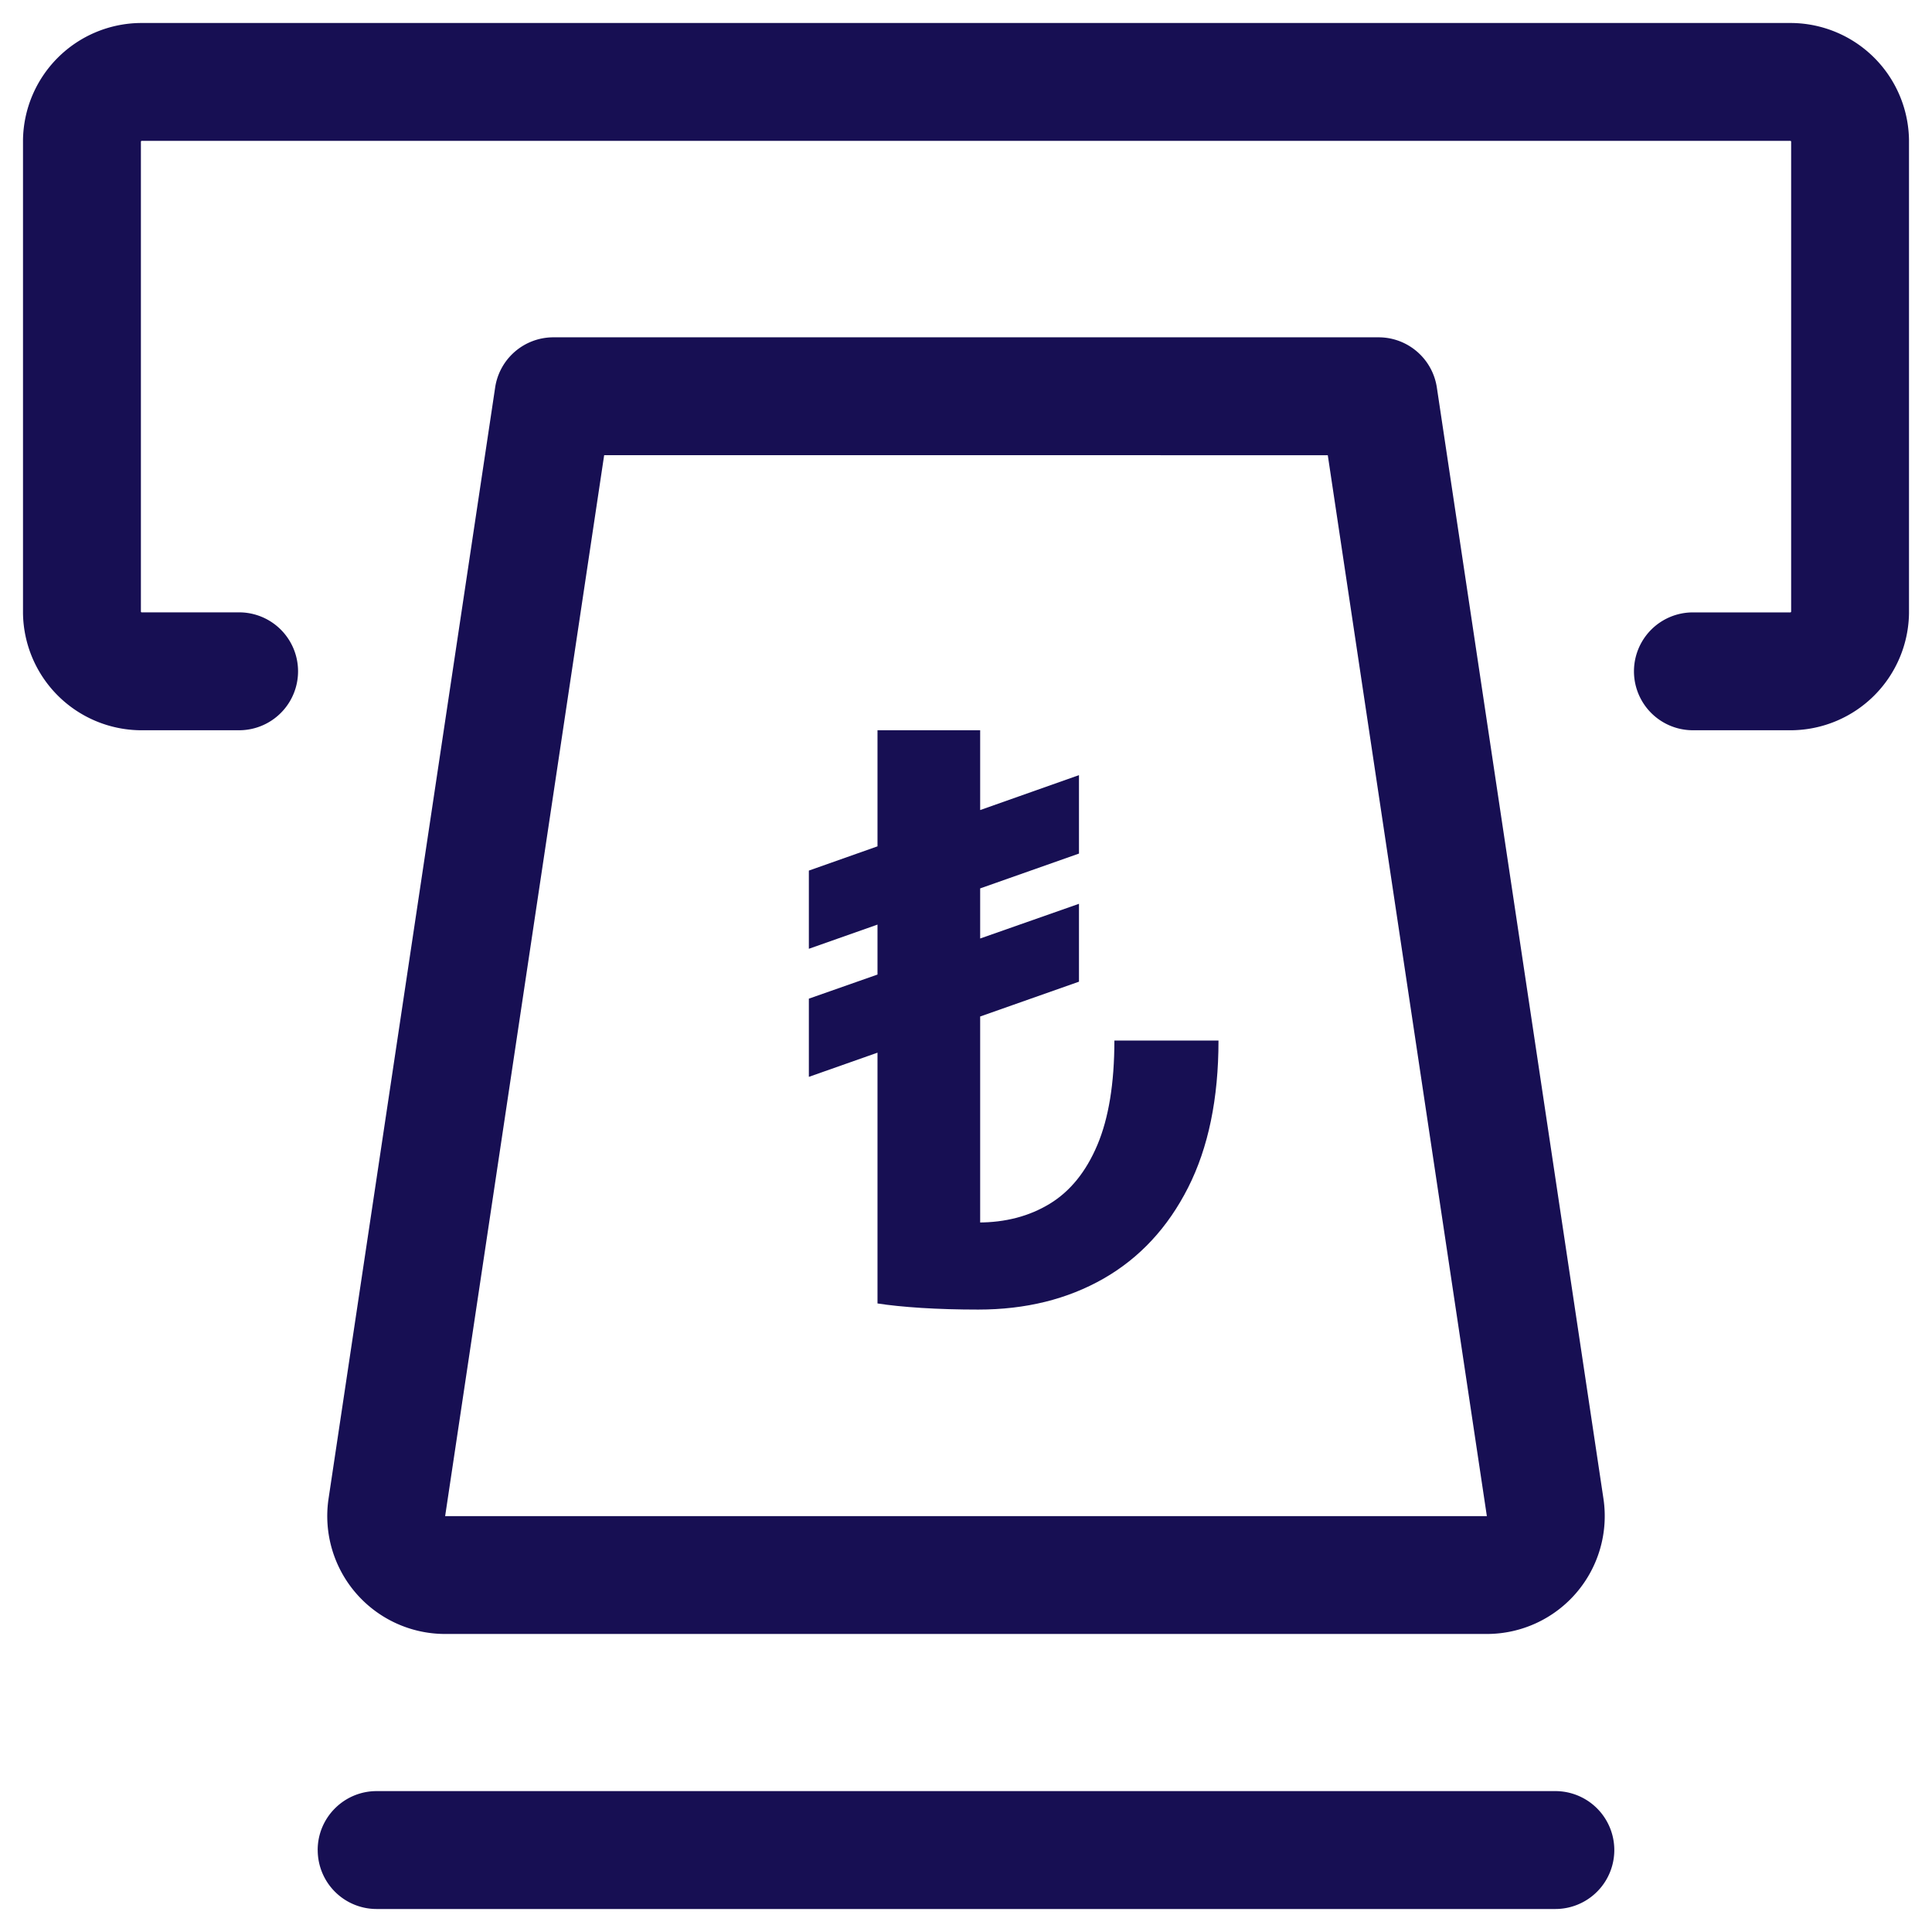
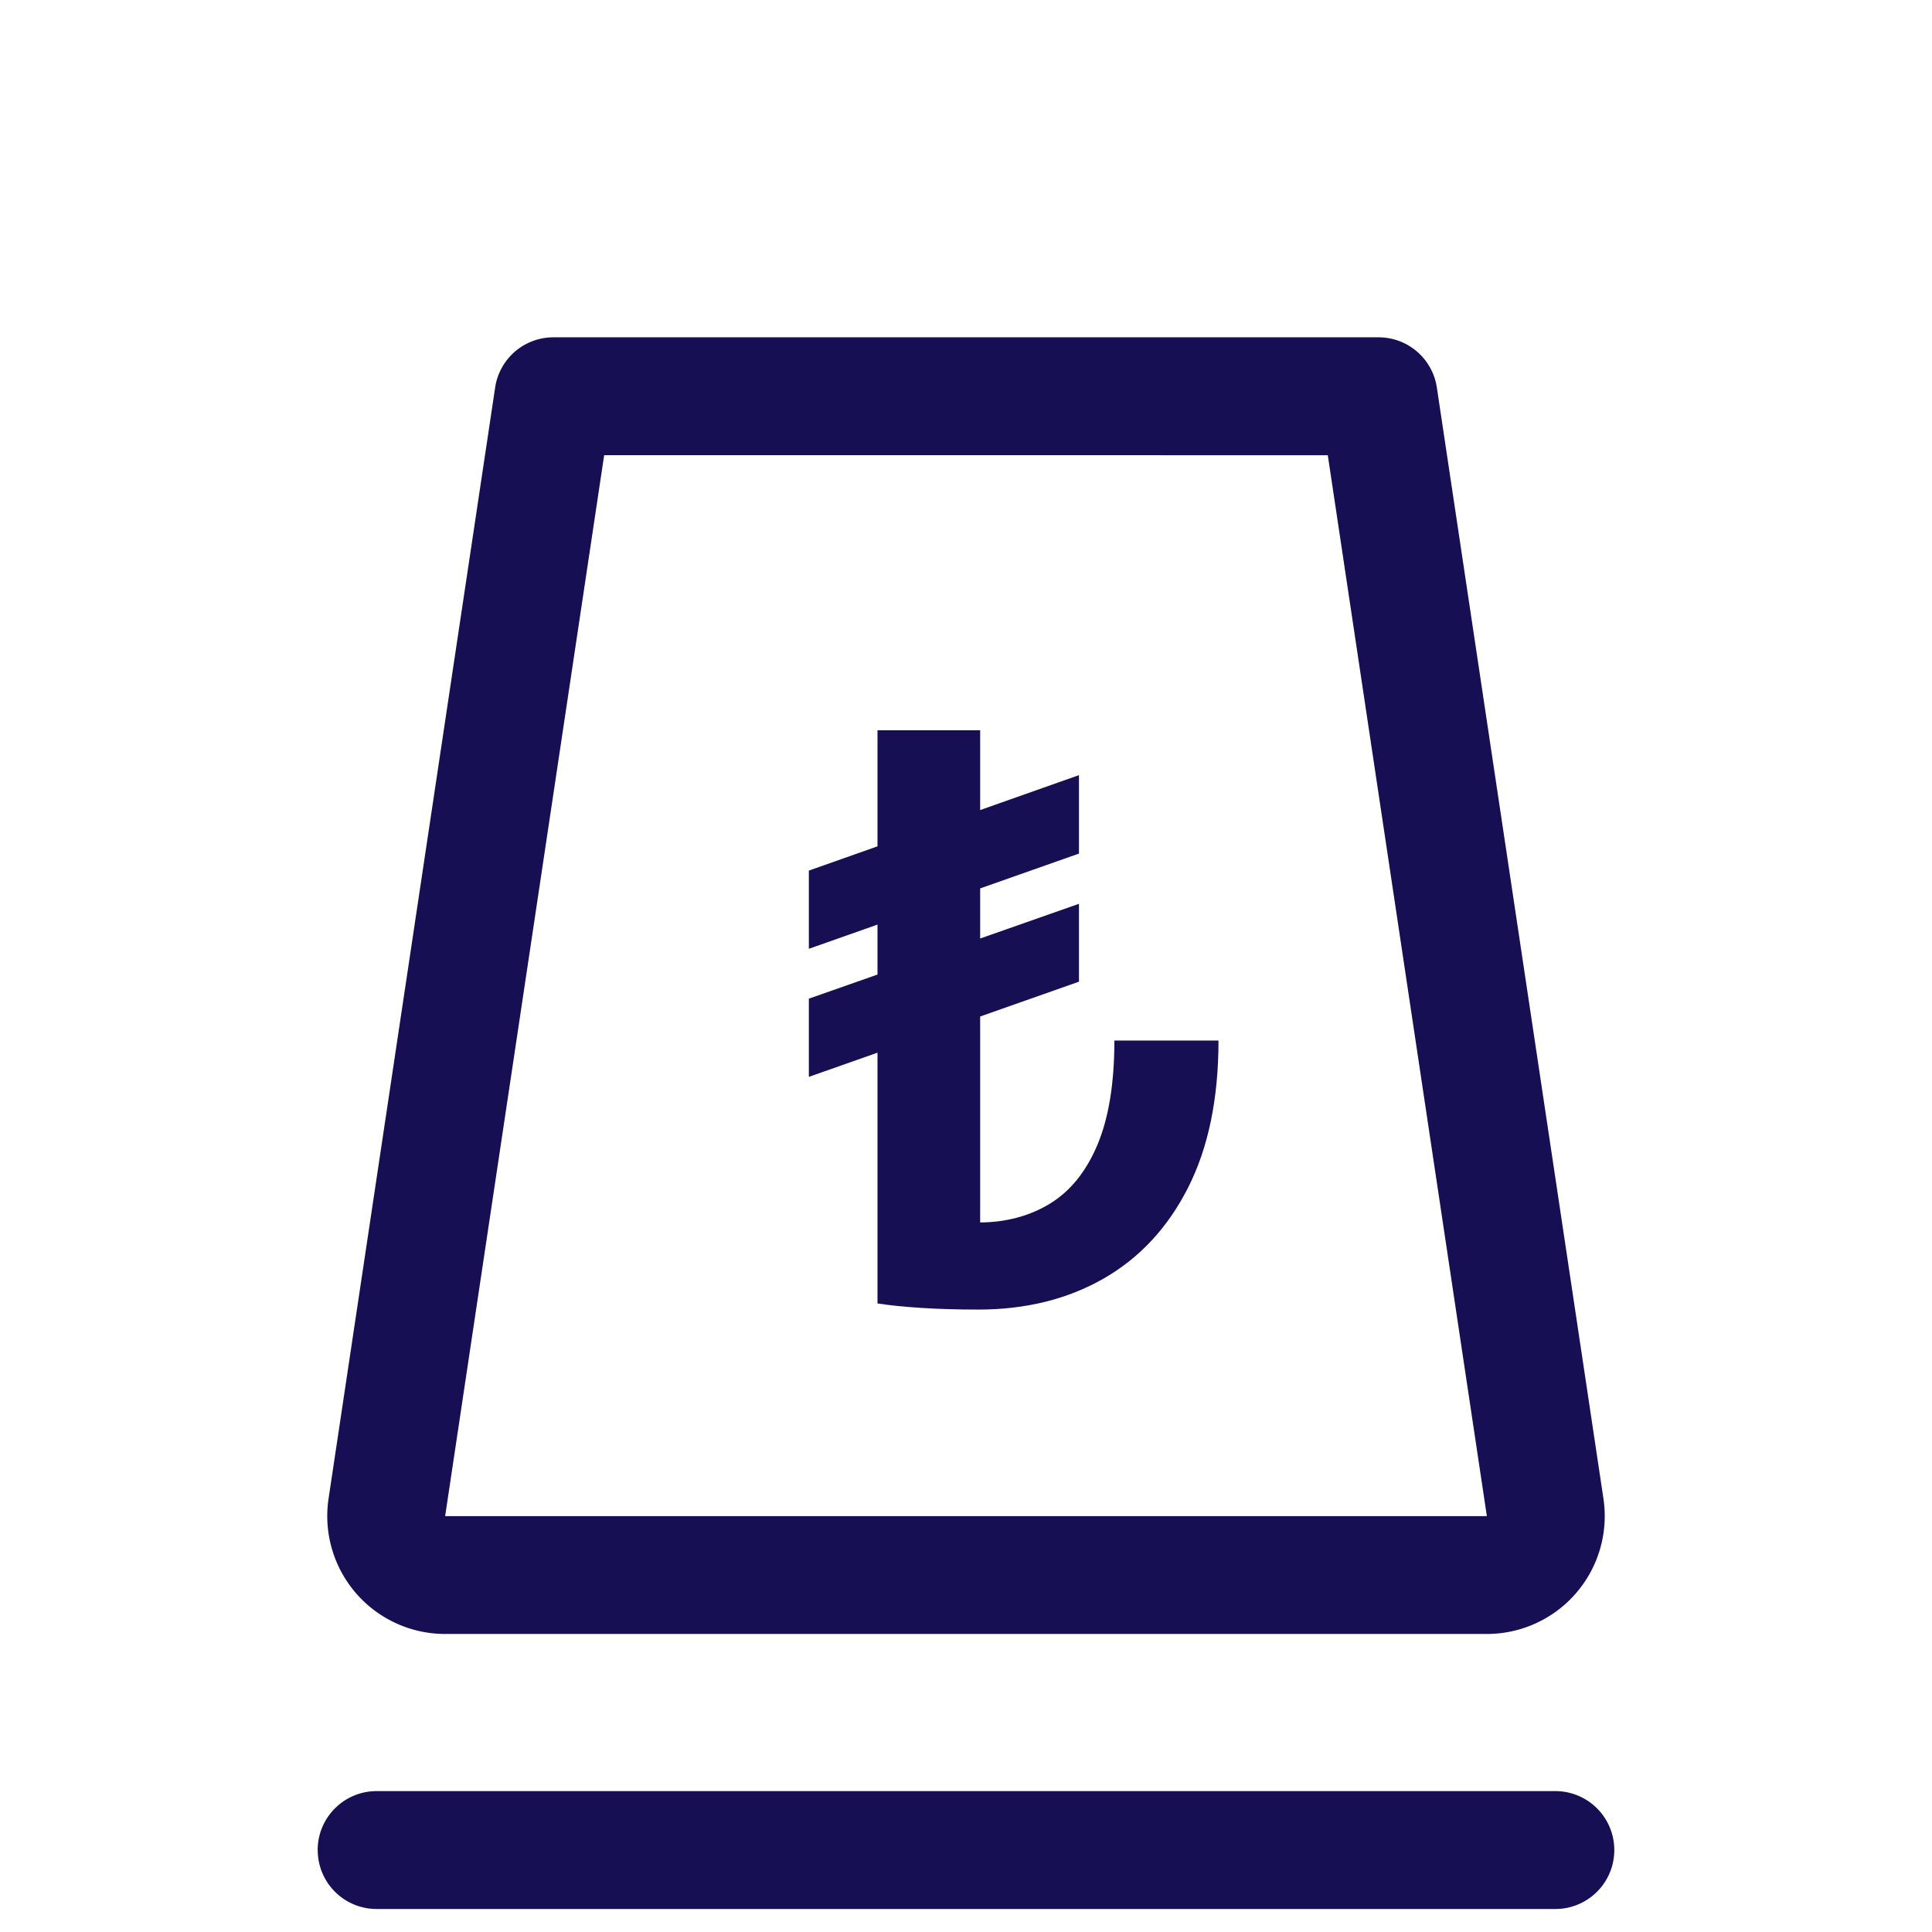
<svg xmlns="http://www.w3.org/2000/svg" width="42" height="42" viewBox="0 0 42 42" fill="none">
  <g clip-path="url(#a)" fill="#170F53">
    <path fill-rule="evenodd" clip-rule="evenodd" d="M10.764 8.425a1.28 1.28 0 0 1 1.267-1.092h17.938c.634 0 1.173.464 1.267 1.092l3.622 24.158a2.563 2.563 0 0 1-2.529 2.938H9.67a2.563 2.563 0 0 1-2.528-2.938zm2.37 1.47L9.677 32.959h22.646L28.865 9.896zM6.906 40.219c0-.708.574-1.282 1.282-1.282h25.624a1.281 1.281 0 1 1 0 2.563H8.189a1.28 1.28 0 0 1-1.282-1.281" />
    <path d="M21.308 15.875v12.424l-2.232.037V15.875zm2.918 6.746h2.263q0 1.893-.661 3.197t-1.838 1.978q-1.178.673-2.724.673-.661 0-1.238-.036-.57-.037-.952-.097l2.19-1.76q.885 0 1.553-.406t1.037-1.28.37-2.269m-.77-5.77v1.705l-5.872 2.07v-1.7zm0 2.797v1.693l-5.872 2.069v-1.7z" />
-     <path fill-rule="evenodd" clip-rule="evenodd" d="M3.063.5h35.891A2.58 2.58 0 0 1 41.5 3.046v10.283a2.58 2.58 0 0 1-2.546 2.546h-2.152a1.281 1.281 0 1 1 0-2.562h2.12a.02.02 0 0 0 .016-.016V3.077l-.005-.01-.01-.005H3.078a.02.02 0 0 0-.015.016v10.22a.02.02 0 0 0 .015.014h2.12a1.281 1.281 0 1 1 0 2.563H3.046A2.58 2.58 0 0 1 .5 13.329V3.046A2.58 2.58 0 0 1 3.046.5z" />
  </g>
  <defs>
    <clipPath id="a">
-       <path fill="#fff" d="M.5.5h41v41H.5z" />
+       <path fill="#fff" d="M.5.5h41v41H.5" />
    </clipPath>
  </defs>
</svg>